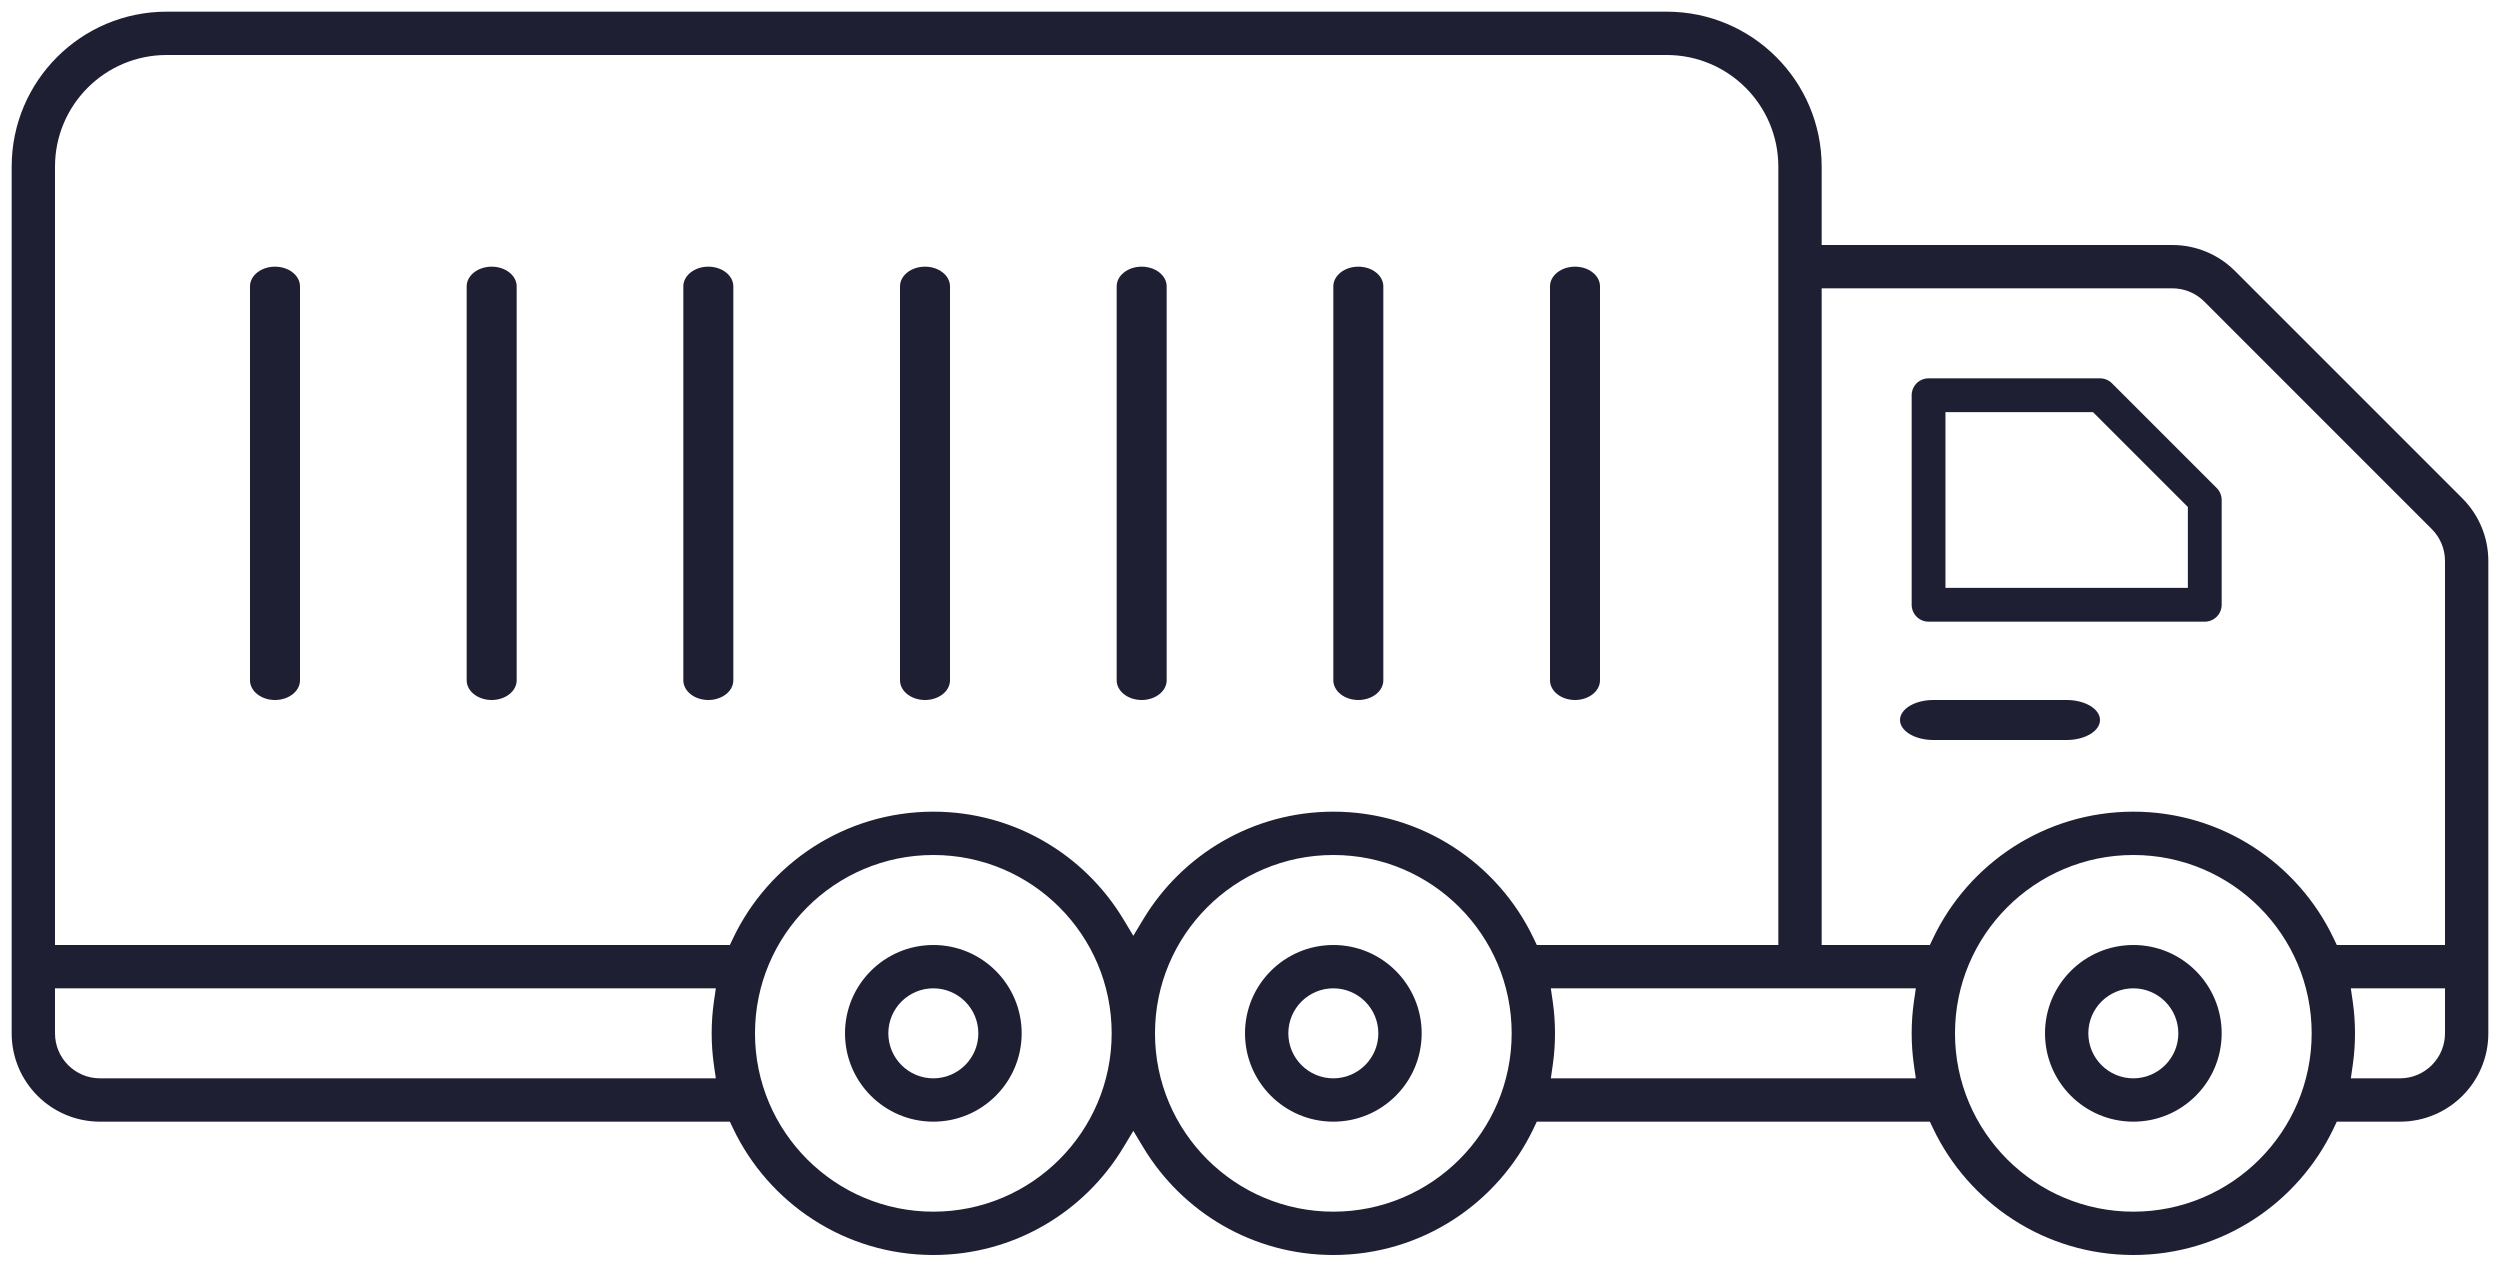
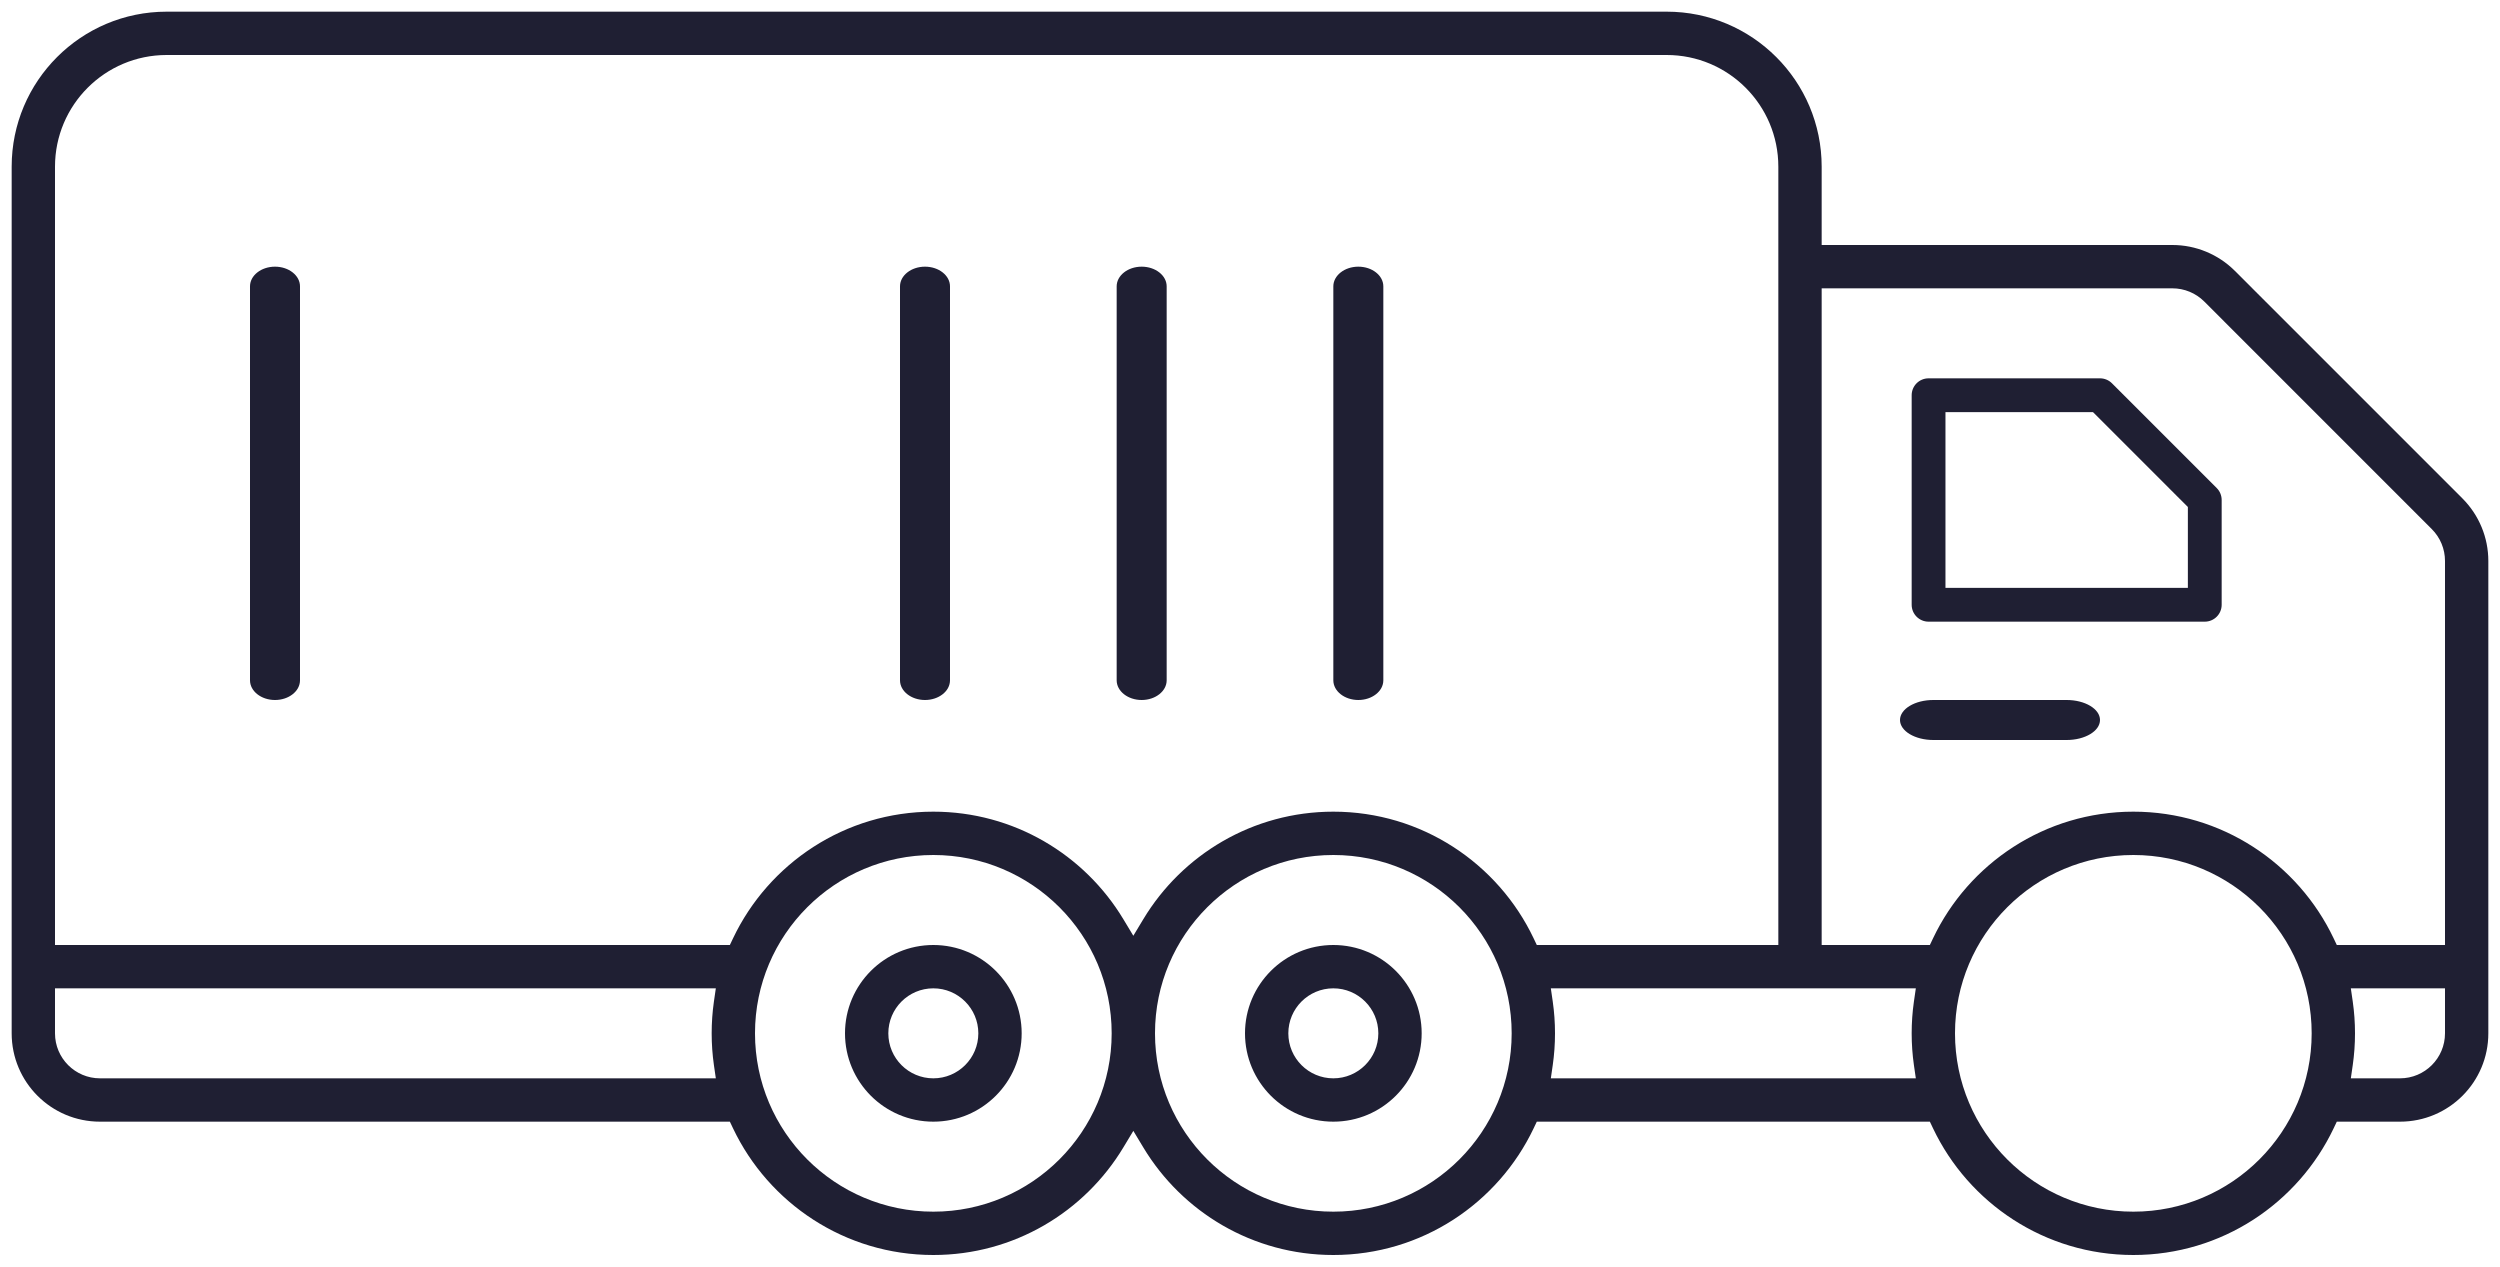
<svg xmlns="http://www.w3.org/2000/svg" width="75" height="38" viewBox="0 0 75 38" fill="none">
  <path fill-rule="evenodd" clip-rule="evenodd" d="M25.35 31C25.35 29.537 26.537 28.35 28 28.35C29.463 28.35 30.65 29.537 30.65 31C30.65 32.463 29.463 33.65 28 33.65C26.537 33.65 25.35 32.463 25.35 31ZM28 29.65C27.255 29.65 26.65 30.255 26.65 31C26.65 31.745 27.255 32.35 28 32.35C28.745 32.35 29.35 31.745 29.35 31C29.35 30.255 28.745 29.65 28 29.65Z" fill="#1F1F33" />
  <path fill-rule="evenodd" clip-rule="evenodd" d="M37.35 31C37.35 29.537 38.537 28.35 40 28.35C41.463 28.35 42.65 29.537 42.65 31C42.65 32.463 41.463 33.65 40 33.65C38.537 33.65 37.35 32.463 37.35 31ZM40 29.65C39.255 29.65 38.65 30.255 38.65 31C38.65 31.745 39.255 32.35 40 32.35C40.745 32.35 41.35 31.745 41.35 31C41.35 30.255 40.745 29.65 40 29.65Z" fill="#1F1F33" />
-   <path fill-rule="evenodd" clip-rule="evenodd" d="M61.35 31C61.35 29.537 62.537 28.35 64 28.35C65.463 28.35 66.65 29.537 66.65 31C66.65 32.463 65.463 33.65 64 33.65C62.537 33.65 61.35 32.463 61.35 31ZM64 29.65C63.255 29.65 62.65 30.255 62.65 31C62.65 31.745 63.255 32.35 64 32.35C64.745 32.35 65.35 31.745 65.35 31C65.35 30.255 64.745 29.65 64 29.65Z" fill="#1F1F33" />
-   <path fill-rule="evenodd" clip-rule="evenodd" d="M20.5 8.591V20.409C20.5 20.735 20.836 21 21.25 21C21.664 21 22 20.735 22 20.409V8.591C22 8.265 21.664 8 21.25 8C20.836 8 20.5 8.265 20.5 8.591Z" fill="#1F1F33" />
  <path fill-rule="evenodd" clip-rule="evenodd" d="M27 8.591V20.409C27 20.735 27.336 21 27.75 21C28.164 21 28.5 20.735 28.5 20.409V8.591C28.5 8.265 28.164 8 27.75 8C27.336 8 27 8.265 27 8.591Z" fill="#1F1F33" />
  <path fill-rule="evenodd" clip-rule="evenodd" d="M7.5 8.591V20.409C7.5 20.735 7.836 21 8.25 21C8.664 21 9 20.735 9 20.409V8.591C9 8.265 8.664 8 8.25 8C7.836 8 7.5 8.265 7.5 8.591Z" fill="#1F1F33" />
  <path fill-rule="evenodd" clip-rule="evenodd" d="M33.5 8.591V20.409C33.5 20.735 33.836 21 34.25 21C34.664 21 35 20.735 35 20.409V8.591C35 8.265 34.664 8 34.25 8C33.836 8 33.5 8.265 33.5 8.591Z" fill="#1F1F33" />
-   <path fill-rule="evenodd" clip-rule="evenodd" d="M14 8.591V20.409C14 20.735 14.336 21 14.75 21C15.164 21 15.5 20.735 15.5 20.409V8.591C15.5 8.265 15.164 8 14.75 8C14.336 8 14 8.265 14 8.591Z" fill="#1F1F33" />
  <path fill-rule="evenodd" clip-rule="evenodd" d="M40 8.591V20.409C40 20.735 40.336 21 40.75 21C41.164 21 41.5 20.735 41.5 20.409V8.591C41.5 8.265 41.164 8 40.75 8C40.336 8 40 8.265 40 8.591Z" fill="#1F1F33" />
-   <path fill-rule="evenodd" clip-rule="evenodd" d="M46.5 8.591V20.409C46.5 20.735 46.836 21 47.25 21C47.664 21 48 20.735 48 20.409V8.591C48 8.265 47.664 8 47.25 8C46.836 8 46.5 8.265 46.5 8.591Z" fill="#1F1F33" />
  <path fill-rule="evenodd" clip-rule="evenodd" d="M57.35 11.857C57.35 11.577 57.577 11.35 57.857 11.35H63C63.135 11.35 63.264 11.404 63.358 11.498L66.502 14.642C66.597 14.736 66.65 14.865 66.65 15V18.143C66.65 18.423 66.423 18.65 66.143 18.65H57.857C57.577 18.65 57.35 18.423 57.35 18.143V11.857ZM62.79 12.364H58.364V17.636H65.636V15.21L62.79 12.364Z" fill="#1F1F33" />
  <path fill-rule="evenodd" clip-rule="evenodd" d="M58 22.2H62C62.552 22.2 63 21.931 63 21.6C63 21.269 62.552 21 62 21H58C57.448 21 57 21.269 57 21.6C57 21.931 57.448 22.2 58 22.2Z" fill="#1F1F33" />
  <path fill-rule="evenodd" clip-rule="evenodd" d="M0.35 5C0.35 2.432 2.432 0.35 5 0.35H50C52.568 0.35 54.65 2.432 54.65 5V7.35H65.172C65.874 7.35 66.548 7.629 67.046 8.126C68.525 9.604 72.396 13.475 73.874 14.954C74.371 15.452 74.65 16.126 74.65 16.828V31C74.65 32.464 73.464 33.65 72 33.65H70.104L70.009 33.85C68.941 36.096 66.65 37.65 64 37.65C61.35 37.65 59.059 36.096 57.991 33.85L57.896 33.65H46.104L46.009 33.85C44.941 36.096 42.65 37.65 40 37.65C37.583 37.65 35.464 36.358 34.3 34.424L34 33.926L33.7 34.424C32.536 36.358 30.417 37.65 28 37.65C25.35 37.65 23.059 36.096 21.991 33.85L21.896 33.65H3C1.536 33.65 0.35 32.464 0.35 31V5ZM5 1.65C3.15 1.65 1.65 3.15 1.65 5V28.35H21.896L21.991 28.15C23.059 25.903 25.35 24.35 28 24.35C30.417 24.35 32.536 25.642 33.7 27.575L34 28.073L34.3 27.575C35.464 25.642 37.583 24.35 40 24.35C42.65 24.35 44.941 25.903 46.009 28.15L46.104 28.35H53.35V5C53.35 3.15 51.85 1.65 50 1.65H5ZM65.172 8.65H54.65V28.35H57.896L57.991 28.15C59.059 25.903 61.35 24.35 64 24.35C66.65 24.35 68.941 25.903 70.009 28.15L70.104 28.35H73.35V16.828C73.35 16.47 73.208 16.127 72.954 15.873L66.127 9.045C65.873 8.792 65.53 8.65 65.172 8.65ZM28 25.65C25.047 25.65 22.65 28.047 22.65 31C22.65 33.953 25.047 36.35 28 36.35C30.953 36.35 33.35 33.953 33.35 31C33.35 28.047 30.953 25.65 28 25.65ZM40 25.65C37.047 25.65 34.65 28.047 34.65 31C34.65 33.953 37.047 36.35 40 36.35C42.953 36.35 45.35 33.953 45.35 31C45.35 28.047 42.953 25.65 40 25.65ZM64 25.65C61.047 25.65 58.65 28.047 58.65 31C58.65 33.953 61.047 36.35 64 36.35C66.953 36.35 69.35 33.953 69.35 31C69.35 28.047 66.953 25.65 64 25.65ZM21.475 29.65H1.65V31C1.65 31.745 2.255 32.35 3 32.35H21.475L21.417 31.95C21.373 31.641 21.35 31.323 21.35 31C21.35 30.676 21.373 30.359 21.417 30.05L21.475 29.65ZM57.475 29.65H46.525L46.583 30.05C46.627 30.359 46.65 30.676 46.65 31C46.65 31.323 46.627 31.641 46.583 31.95L46.525 32.35H57.475L57.417 31.95C57.373 31.641 57.35 31.323 57.35 31C57.35 30.676 57.373 30.359 57.417 30.05L57.475 29.65ZM73.35 29.65H70.525L70.583 30.05C70.627 30.359 70.65 30.676 70.65 31C70.65 31.323 70.627 31.641 70.583 31.95L70.525 32.35H72C72.745 32.35 73.35 31.745 73.35 31V29.65Z" fill="#1F1F33" />
</svg>